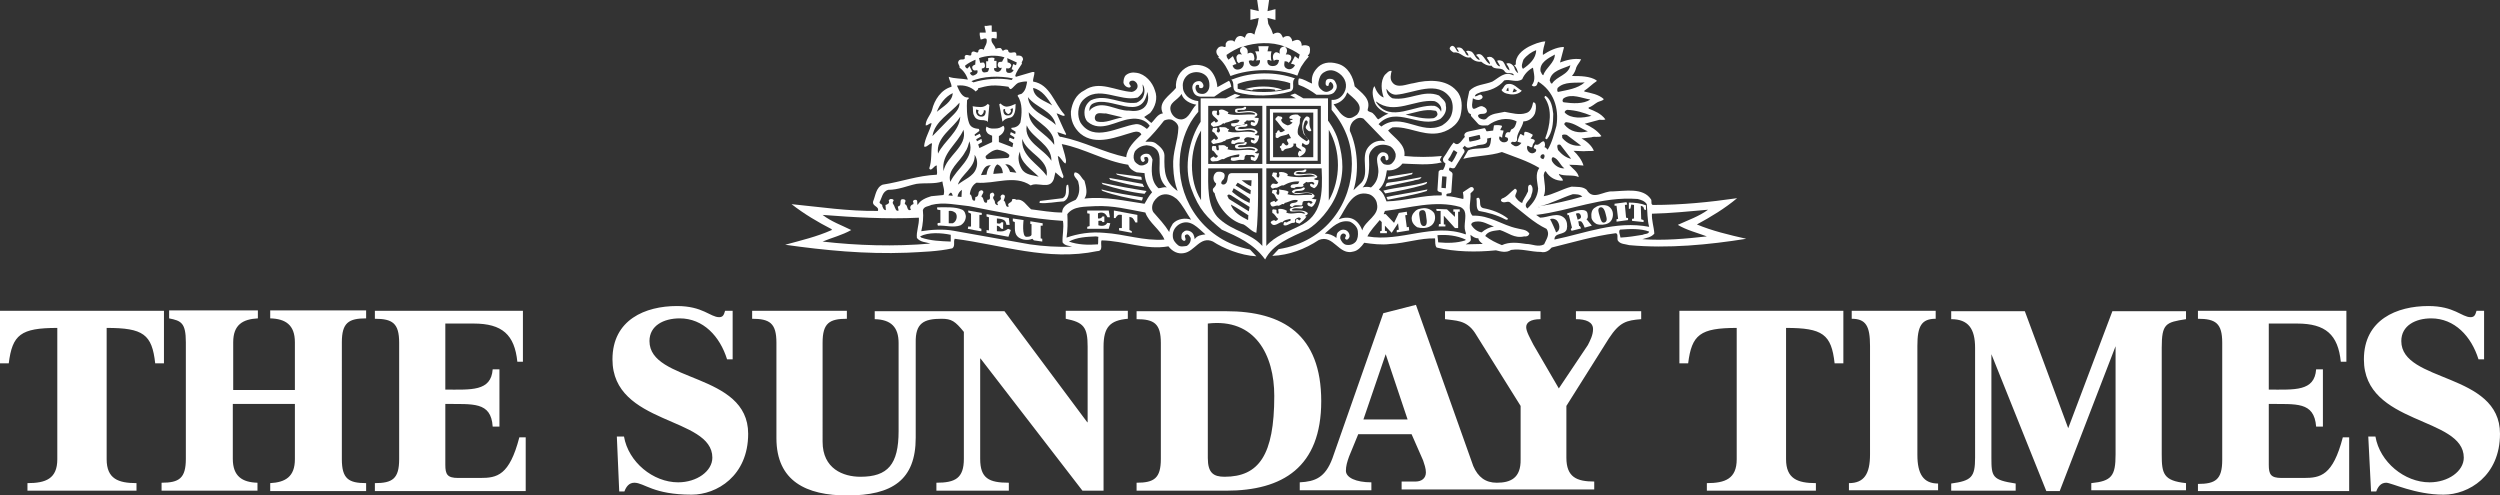
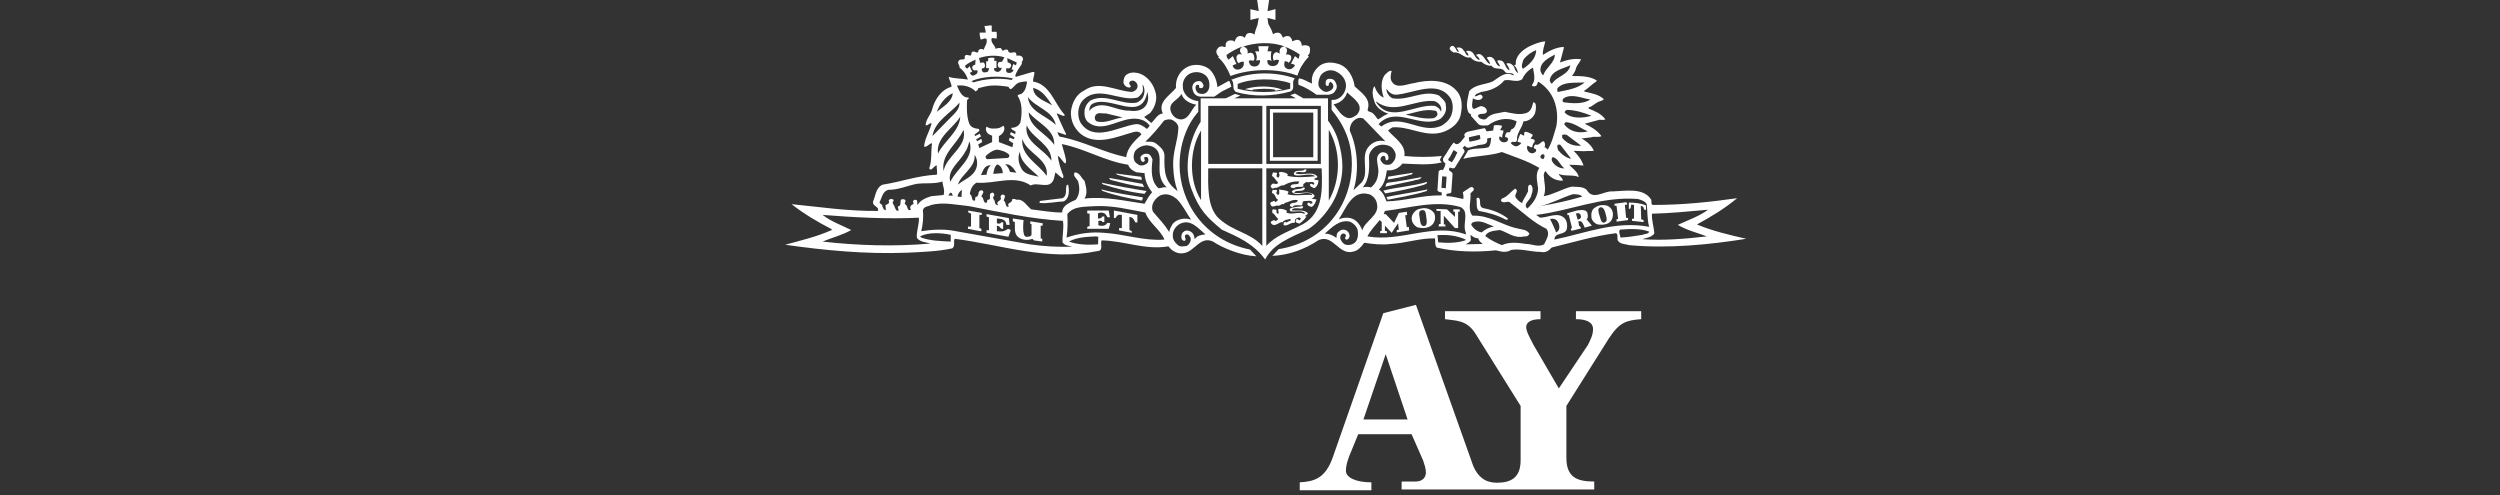
<svg xmlns="http://www.w3.org/2000/svg" xml:space="preserve" id="Layer_1" x="0" y="0" style="enable-background:new 0 0 628.2 124.5" viewBox="0 0 628.2 124.5">
  <rect x="0" y="0" width="628.2" height="124.5" fill="#333333" stroke="none" />
  <style>.st0{fill:#fff}</style>
-   <path d="M239.4 56.1h-1V53c.7-.1 1.2.1 1.7.5.6.7.3 2.2-.7 2.6m2.4-3.4c-1.8-.8-4.3-.6-6.3-.6 0 .2-.1.4.1.6.2 0 .7.1.7.1V56c-.2 0-.6 0-.7.1 0 .2-.1.4.1.6 2-.1 3.9.6 5.7-.1.8-.5 1.3-1.3 1.3-2.3-.1-.5-.2-1.2-.9-1.6zM245.3 27.5l.6.2s-.2.5-.1.7c.2.3.5.6.8.5.4-.2.7-.8.6-1.2h.4l.1.4c-.1.7-.3 1.3-1.3 1.2-.9-.1-1.3-1-1.1-1.8m1.9 2.7.8.2.2.3.4-4.3-.4-.3s-.6.8-1.8.8c-.7 0-1.4-.1-2-.2.2.7-.1 1.6.4 2.4.4 1 1.4 1.1 2.4 1.1zM252.2 27.4h.4c-.2.4.1.9.6 1.2.3.2.6-.2.8-.5.1-.2-.1-.7-.1-.7l.6-.2c.1.8-.2 1.8-1.1 1.8-1 .1-1.2-.5-1.3-1.2l.1-.4m1.5 2.2c1.4-.2 1.5-2.2 1.5-3.5-.9.4-1.3.6-2.2.7-.9 0-1.6-.8-1.6-.8l-.3.2.8 4.4s.5-.8 1.8-1z" class="st0" />
  <path d="M300.2 60.1c-.1-.8-.3-1.6-1.2-2-.5-.2-1.1-.3-1.5.1-.7.4-.7 1.2-.6 1.8.2.3.4.6.8.5.7-.4-.6-1.3.5-1.6.5-.1.8.6 1 .9.1.8-.3 1.6-1 2-.8.1-1.6.3-2.2-.2-.7-.6-1.3-1.3-1.3-2.3-.1-1.3.7-2.5 1.9-3.1 2.6-1.2 4.4 1.1 6.3 2.7-1.1.1-2.1.3-2.7 1.2m-10.4-6.8c-.5-.8-.3-1.9.1-2.6.5-.8 1.3-1.6 2.3-1.8 1.3-.3 2.5.3 3.5 1.1 1.5 1.5 2.4 3.5 3.6 5.2-1.4-.5-3.4-.3-4.6 1-.4.7-.8 1.3-.9 2.1-1.1-1.8-2.6-3.4-4-5zm-12.4 5.2c-3.4-.3-6.5.2-9.4 1.2.3-1.9.3-4 .2-5.9 1.6-2.1 4.4-1.8 7-2 4.5-.2 8.2.8 12.6 1.6.9 2.6 3.8 4.3 4.8 6.8-5.2.4-10-1.4-15.2-1.7zm-1.5 2.9c-2.5.2-5.1.1-7.3-.7 2-1.1 4.5-1.2 6.8-1.3l.6.1c-.1.6 0 1.3-.1 1.9zm-17.1 0L239.7 58c-2.6-.5-5.7-.3-8.2.1.4-1.7.6-3.6.4-5.3.3-1 1.4-.9 2.1-1.3 3.1-.8 6.4 0 9.5.3 7.8 1.5 15.4 3.2 23.6 3.7.3 1.8-.2 3.7-.1 5.4.6.9 1.6.8 2.4 1.1-3.6.1-7.2-.1-10.6-.6zm-19.9-.7c-2.5-.1-5.2-.2-7.4-1l-.3-.3c2.1-1.1 5.3-.9 7.7-.4v1.7zm-32.2 0c2.4-1 4.9-1.6 7.2-2.9-2.4-1.2-5-2.1-7.2-3.8 7.7.6 16 1.1 24.2.7.1 1.8-.7 3.5-.5 5.1.9 1.1 2.2 1 3.4 1.4-9 .8-18.4.5-27.1-.5zm16.5-13c2.6 0 4.7-1 7.1-1.5 2.2-.3 4.5.1 6.5-.6.1 1.1.7 2.2.3 3.4l-3.1.3c-1.3.4-2.8 1-3.4 2.2-.3-.4.2-1.3-.6-1.3-.2 0-.5.1-.6.4.1.2.2.5.1.7-.7.2-1 .8-.6 1.4-.1.1-.3.1-.5.1-.6-.4-.3-1.2-1-1.5-.2-.4.4-.7 0-1.1-.3-.2-.8-.2-1 0-.3.6.2 1.5-.8 1.7l.2 1c-.7.3-.8-.6-1-.9-.1-.6-.8-.9-.3-1.5.2-.3-.2-.5-.5-.5-.3-.1-.6.2-.7.4.4.7-.4 1-.8 1.1l.1 1.3c-.6 0-.7-.6-.9-1 .1-.6-.6-.4-.7-1 .6-1 .7-2.7 2.2-3.1zm11.1-13.5c.6-3.8 4.5-5.7 6.8-8.4.1 1.6-1.2 2.7-2.3 3.8l-4.5 4.6zm5.1-10.8c-.1 2.2-2.5 3.4-4 4.7.7-1.9 2.1-3.8 4-4.7zm1.2-1.9c1.7-.2 3.4.3 4.6 1.5.1-.2.4-.3.6-.6 0-.1 0-.2-.1-.2 1.1-.3 2.2-.6 3.4-.7 1.4-.1 2.9.1 4.3.3.1.2.3.6.6.6.7-.4 1.1-1.2 1.9-1.6.7-.2 1.6-.4 2.2-.3-.2 1-.3 2.1-1.2 2.9-.3.4-1.1.2-1.2.7 1.3 1.8 1.1 4.6.7 6.7-.3.5-.5.9-1.4 1.2-.3.1-.8.1-.8.1l-.1.3 1.1.7-.1.6-1.1-.5-.2.6 1.1.7-.1.5-1.1-.4-.2.7 1.1.7-.2 1-3.4-1.3v-1.5c.6-.3 1.1-.8 1.3-1.4.1-.3.2-.9-.2-1.2-.7.5-1.2.7-2.1.7-1.1.1-1.7-.2-2.1-.5-.3.6-.2 1.1.2 1.6.3.4 1.2.7 1.2.7v1.6l-3.2 1.5-.3-.9 1-.6-.2-.8-1.1.6-.2-.5 1.2-.7-.3-.7-1.2.6-.1-.4 1.2-.9s-.1-.4-.1-.5c-1-.1-2.1-.3-2.5-1.5-.6-1.7-.6-3.9-.5-5.7.1-.3.7-.4.3-.7-1.6.1-2.3-1.8-2.8-2.9v-.1zm2.4-4.3c-.5-.2-.5-.7-.5-.7.7-.6 1.7-1.1 2.6-1.5.1 0-.1 1.1 0 1.1-.1.3-.3.1-.7.5-.3.4.1 1.2.6 1.1.4 0 .6-.1.6 0 .2.7-.3 1-.8 1.2-.7.4-1.1-.6-1.1-.6l.6-.3-.7-1.4c-.1.1-.4.7-.6.6zm11.5 2.5c-.1.2-.2.3-.3.4-3.1-.6-6.7-.3-9.6.6-.2-.1-.3-.2-.5-.3 2.8-1.3 7.1-1.4 10.4-.7zm-2.1-5.3s-.6 1-.6 1.1c-.3.1-.9-.1-1 .4-.3.8.3 1.4.9 1.1 0 .3-.2.8-.7 1-.5.2-1.1-.1-1.2-.5v-.4h.6v-1.8h-.6l.1-.7s-.6-.2-.9-.1c-.3 0-.7.1-.7.1v.8h-.5v1.7h.7s0 .9-.5 1c-.9.2-1.1.1-1.3-.5v-.4s.8 0 .8-.6c0-.4-.1-.9-.5-.9-.3 0-.4.1-.7.1l-.3-1.2c1.7-.6 4.2-.9 6.4-.2zm.5 2.7c.6.3 1.1-.1 1.2-.6 0-.5-.5-.8-.9-.8l-.1-1.1 2.4 1.1-.2.7-.7-.3-.4 1.3.5.2s-.3.9-1.4.7c-.5-.1-.6-.7-.4-1.2zm12.4 14.3c-2.4-2.4-6.7-3.3-7-7 2 2.7 6.2 3.3 7 7zm-.9-4.9c-1.6-1.1-4.7-1.8-4.8-4.4 2.3.5 3.6 2.6 4.8 4.4zM261 44.4c-1.4-.4-3.4-.4-4.3-2-.7-1.2-1.1-2.9-.4-4.3 0 2.7 2.9 4.5 4.7 6.3zm2-.2c-2-3-6.6-5-6.1-9.3 1 3.6 6.8 5 6.1 9.3zm-4.5-16c2.1 2.7 6.6 4.2 6.4 8.2-1.9-2.9-6.4-4.4-6.4-8.2zm5.7 12.2c-2-3.1-7-4.7-6.2-8.9 1.4 3.3 6.3 4.8 6.2 8.9zm-15.9 1.2.7-.1c-.7.6-1 1.5-1.1 2.4l-1.4.1c.4-.8.7-2.1 1.8-2.4zm3.7 1.9-2.4.2c.1-.8.3-1.9 1-2.4 1.1.4 1.3 1.4 1.4 2.2zm3.4-.1-1.6-.2c-.2-.7-.6-1.4-1.2-1.9 1.4-.2 2.2 1.2 2.8 2.1zm-2.3-3.7-5 .3c-.4-.1-.6-.6-.3-.9.8-.7 1.7-1.4 2.8-1.5 1.1.2 2.2.5 3 1.3.1.4-.1.8-.5.8zm-11.4 8-.1 1.8-1-.1c.1-.7.5-1.3 1.1-1.7zm-1-1.3c.7-2.5 4.5-4.3 4.2-7.5.7 1 .8 2.4.4 3.4-.7 2.1-3.1 2.8-4.6 4.1zm-1.3 2.8-1.1-.1c.1-.2.3-.5.6-.7.4.1.4.6.5.8zm-.6-3.5c-.9-3 2.4-5 3.7-7.5.6-.8.8-1.7 1.1-2.7 1.4 4.3-3.2 6.7-4.8 10.2zm-3.1-7.1c-.6-4.1 3.9-6.4 5.6-9.3-.2 3.8-4.1 6.1-5.6 9.3zm6.4-6c1.1 4.3-4.3 6.5-5 10.4-.7-4.4 3.5-6.8 5-10.4zm25.6 8.5c.4-.6 0-1.4-.1-2.1l-.8-2.8c5.7 1.1 10.8 4.3 16.7 5.2.3 1 1.3 1.6 2.1 1.9l2 .2c.1 1.9.8 3.4 1.9 4.8-.8.9-1.4 2-1.9 2.9-4.9-.7-9.8-1.9-15.1-1.3.9-1.3.4-3 0-4.5-.8-.6-1.1-2-2.4-2.1-.8 1 .9 1.7.9 2.7.4 1.5.2 3.1-.7 4.2-1.2.6-3.4 1.3-3.4 3.2-2.7 0-5.2-.5-7.8-.8-1.2-1-2-2.7-3.7-2.4-.3-.2-.7-.3-1.1-.1.2 1-1.5.7-.8 1.8-1 .4-.6-1.2-1.3-1.5.1-.5.7-1.3-.1-1.5-.4-.1-.7.3-.7.6.6 1.1-1.4.9-.6 2-.3.2-.8-.3-.8-.6.1-.6-.8-1-.3-1.6.2-.1.2-.5 0-.7-.2-.4-.6-.1-.8 0-.5.5.4 1.7-.8 1.6l-.1.7c-1.1.3-.6-1.2-1.4-1.5.1-.6 1-1.2.1-1.6-.3 0-.7.2-.8.6 0 .5-.2 1.1-.8 1.1l-.1.9c-1.1.2-.5-1.3-1.3-1.6.1-1.2.7-2.4 1.7-2.9 4.6.4 9.5-2.1 13.6.7 1.8-1 4.8 1.2 5.8-1.6l.4-1.7c.6.5 1.2 1.1 1.8 1.5.5-.4 0-1-.1-1.4-.5-1.4-.9-2.7-1.1-4.2.7.2 1.1 1.4 1.9 1.9zm17.5-3.1c.8-1 1.8-1.4 2.9-1.5 1.1.1 2 .4 2.7 1.3 1.6 2.3-.9 6.3 2.4 9.3-.8-.2-1.4.2-2.1.2-2-1.8-1.8-4.7-1.5-7.2-.2-.5-.4-1.1-1-1.4-.7-.2-1.6 0-2 .7-.1.4.1 1.2.6 1.3.2 0 .4-.2.5-.4-.1-.2-.2-.4-.2-.7.2-.2.6-.2.8-.1.4.4.3.9.1 1.4-.6.6-1.4.8-2.1.6-.5-.3-1.2-.7-1.3-1.3-.3-.7-.1-1.6.2-2.2zm.2-6.8c-4.4.6-10.6 4.7-13.9-.4-.9-1.7-.7-4.1.5-5.5 4-4.2 9.3.4 13.9-.8.7-.6 1.4-1.2 1.3-2.2l-.1-1.1c.6.8.6 2.1.2 3-.2.7-1 1.3-1.7 1.6-4 .6-7.6-2.4-11.5-.6-1.1.8-1.6 1.9-1.6 3.1 0 .9.2 1.7.8 2.3 3.3 2.8 7.2-.3 10.7-.7 1.9-.3 3.9.2 4.9 1.7-.2.3-.5.6-.7.8-.9-.7-1.8-1.3-2.8-1.2zm-3.3-1.7c-2.2.3-4.3 1.6-6.5 1-.6-.3-.6-1.1-.3-1.6.6-.8 1.7-.3 2.6-.4l4.2 1zm5.3-2.4c-1 .8-2.4.9-3.7.7-3.3.1-6.6-2.8-9.6-.4l-.3.5c-.2-.5.1-1.6.9-1.9 4.4-2.1 12.2 4.9 13.6-2.9.4 1.4.3 3-.9 4zm5.1 3.2c.6-.3 1.4-.4 2-.2.8.4 1.6 1.1 1.6 2-.1 3.4-1.5 6-1.3 9.8.1 2.4.4 4.2 1.1 6.1-3.2-2.3-3.4-4.7-3.3-8.9 0-1.3-1.1-2.3-2.2-3.1-.9-.6-1.8-.3-2.6-.4 1.7-1.6 3.3-3.5 4.7-5.3zm4.4-6.7c.4 1.6 2.3 2.5 3.7 2.7-1.3 1.2-1.7 3.4-3.6 3.7-1.3.1-2.4-.8-2.8-2-.7-2.3 1.7-2.7 2.7-4.4zm-.5 17.8c0-3.8 1-7.6 2.8-10.7.9-1.5 1.9-2.6 1.9-2.6v-2.7c-1.1-.1-2.1-.5-2.9-1.3-.7-.8-1-1.4-1-2.7 0-1.3.9-2.7 2.3-3.1 1.3-.4 2.7-.1 3.6.8.7.8.8 1.5.8 2.4 0 1.2-.8 2.1-1.7 2.1-.6 0-1.3-.1-1.6-.8-.3-.5-.3-1.5.3-1.5.8 0 .1.6.6.8.3.1.6.1.8-.2.2-.3.1-.7-.2-1.1-.4-.5-.9-.5-1.5-.3-.8.3-1.2 1.2-.9 2.1.3 1.2 1 1.6 2 1.7h3.4L307 23l2.4-1.2s-.2-1.2-.6-1.5l-2.9 1.6c-.1-1.6-.8-3.4-2-4.5-1.2-1-3.4-1.5-5.3-.7-2.2 1-3.3 3.2-3.1 5.4-1.5 1.9-4.7 3.5-3.3 6.4-1.3.1-2 1.6-2.9 2.4l-1.8-1.5 1.5-1c1.3-1.5 2-3.7 1.2-5.7-.6-2-2.4-4.1-4.6-4.4-1-.2-2 0-2.7.6-.5.5-.6 1.3-.6 1.9.2.7.8 1.2 1.5 1.2.9-.3-.3-.7 0-1.3.1-.4.7-.5 1.1-.4.7.3 1.1 1 .9 1.7-.2.6-.8 1-1.4 1.1-4-.2-8.2-3-11.9-.4-2.1 1-3.1 3.1-3.4 5.3-.1 2.2.7 4.1 2.4 5.6 3.9 3.2 9.3.7 13.3-.4.7-.2 1.7-.2 2 .6-1.7 1.6-3.6 3.4-3.8 5.7-5.7-1.2-10.5-3.9-16.3-5.1-.7.1-.8-.8-1-1.2l2.1.7.1-.2c-.9-1.7-1.6-3.5-2.4-5.2.7.1 1.3.7 2 .6v-.3c-2.6-2.8-3.6-7.6-7.9-8.3-.1-.8.4-1.6.3-2.4h-.5l-4.1 1.2-.2-.2c.3-1.2 1.1-2.1 1.7-3.1-.3-.5.5-.8.2-1.4-.2-.7-1.1-.7-1.6-.6.1-1.9-1.9.2-2.1-1.4-.4-.3-1-.1-1.3.2l-.5-.7c-.5-.1-1 0-1.3.2-.2-1-1.4-1.6-1-2.7.5-.1.8.1 1.2.1.1-.4.1-1.2 0-1.7h-1.2V6.4c-.6-.1-1.1.2-1.8.1 0 .5.3 1.1.3 1.7h-1.5c-.1.6.1 1.1.2 1.7.5.1 1-.5 1.5-.1.3 1.2-.6 1.9-.7 2.8l-.1-.2c-.5-.1-.8-.2-1.2.2-.1 1.5-1.2-.4-1.8.7.1 1.5-1.3-.2-1.7.9.3 1.3-1.1.3-1.5 1.1-.5.6.4 1.2.2 1.7 1 .7 1.8 1.9 2.1 3-1.5-.3-3.4-.2-4.8-.7.1.9.7 1.6.7 2.5-2.6.7-4.3 3.3-4.9 5.8-.4 1.4-1.6 2.4-1.6 3.9.6.1 1-.7 1.5-.5-.5 2-1.7 3.7-1.9 5.8.6.4 1.3-.8 2-.8-.3 2.2 0 4.3-.7 6.3.5 1 1.2-.8 1.9-.7-.1.7.2 1.6 0 2.3-4.8.2-9 1.8-13.6 2.5-1.7.7-1.8 2.8-2.4 4.2-.3 1.3 1.6 1.2 1.2 2.4-7.5.1-14.6-1-21.7-1.7 3.2 2.5 6.6 4.5 10.1 6.3v.2c-3.8 1.7-7.7 2.6-11.7 3.7 9.9 1.4 20.1 2.4 30.6 2 3.9-.2 7.8-.3 11.4-1.1.8-.6.2-1.7.6-2.4 11.7 1.5 23.4 5.7 35.8 3.1 1.7 0 .7-2 1.1-2.7 5.7.1 11 2.5 16.8 1.5 1 1.3 2.4 2 3.9 1.7 2.7-.4 4.1-4.4 7.3-2.9 2.4 1.6 6.9 3.5 10.9 3.7l-1.6-1.7c-11.6-2.3-17.7-12.1-17.7-21.3z" class="st0" />
  <path d="M262 56.7v-.6l-3.1-.5v.7h.3V59c-.2.5-.8.5-1.3.5-1.2 0-.7-4.2-.7-4.2l-2.7-.4v.7s.3.1.5.2c.1 1.4-.3 3 1 3.9.9.6 2.3.8 3.4.3l.4.4 2.1.3V60l-.4-.1v-3.2h.5M252.1 58.1c-.5.1-1.6 0-1.6 0v-1.4s.5.1.7.3c.2.3.4.6.9.5-.1 0 0-1.6 0-1.6-.2-.1-.6-.1-.7.2-.3.2-.9 0-.9 0v-1.2s1.6 0 2.1.7c.2.3.3.9.3.9h.8l-.2-1.7-5.6-1v.6l.6.2v3.3l-.6-.1v.7l5.5 1 .6-1.7-.7-.3c-.4.3-.8.5-1.2.6M279.9 52.9v1.9h.4s.3-.6.7-.8c.2-.1.9 0 .9 0v3.3h-.7v.6l3.2.6v-.4l-.6-.3v-3.3s.6.1.8.3c.3.3.7 1.1.7 1.1h.5V54l-5.9-1.1M277.8 56.5c-.8.5-1.8.1-1.8.1v-1.1s1-.2 1 .3h.5v-1.4h-.5s-.2.6-1.1.5v-1.3c.5-.2 1-.3 1.6 0 .4.2.8 1 .8 1h.6l-.3-1.7h-5.4v.7l.6.1v3.1l-.6.2v.5h5.4l.4-1.4-.7-.1c-.1 0-.3.4-.5.5M243.4 53.4l.6.3v3.2c-.2.1-.7 0-.7 0l-.1.6s3.4.7 3.4.6v-.6l-.5-.2V54h.6v-.5l-3.4-.6v.5M287.5 47l-.4-.8-8.4-1.5.3.5c2.8.7 5.6 1.5 8.5 1.8M287.6 48.7l.5-.7c-3.8-.6-7.6-1.3-11.3-2.1l.3.4c3.4 1.1 6.9 2 10.5 2.4M286.9 45.2c-.1-.3.1-.7-.3-.8-2.1-.3-4.3-.5-6.2-.8l.3.3c2 .6 4.1 1.1 6.2 1.3M324.2 22.3c-4 1.1-9.2 1.1-13.2 0v-1.2c3.6-1.5 9.5-1.5 13.2-.2v1.4m-14.4-2.4-.4.1c1 .9 0 2.4 1.2 3.1 4.2 1.3 9.5 1.1 13.6-.1 1.5-.6.1-2.4 1.2-3.3-4.8-1.7-10.8-1.7-15.6.2z" class="st0" />
  <path d="M312.3 11.7c-.7.4-.7.7-.7 1-.1.4.5 1 .5 1s-.8-.2-1 0c-.6.5-.4.9-.3 1.5 0 .3.3.5.5.7.3-.3.5-.4 1.2-.4.2.7-.1 1.6-1 1.9-1 .3-1.5-.2-1.8-.9.3-.2.4-.3 1-.4l-.9-2-1.1.9-.4-.6-.1-.6c1-.7 2.8-1.8 4.1-2.1m10.5 0c-1.2 0-1.4 1-1.2 1.8-.3-.2-.9-.6-1.3-.2-.6.5-.5 1.4-.2 2 .4-.4.9-.3 1.3-.2-.1.7-.4 1.5-1.6 1.5-1.4 0-1.4-1.2-1.3-1.5.3-.1.5 0 1 .2-.2-.7-.2-1.7 0-2.4h-1l.3-1.3h-2.6l.2 1.3h-1c.4.8.6 1.7.2 2.3.4-.1.7 0 1-.1.1.4-.1 1.5-1.2 1.6-1 .1-1.5-.5-1.6-1.4.4-.2.6-.2 1.1 0 .1-.1.4-.4.3-.7-.1-.6-.1-1.1-.7-1.3-.5-.2-1 .2-1 .2s.1-.8-.1-1.1c-.1-.3-.6-.6-1-.7 2.9-1 7.2-1.3 10.4 0zm3.8 2-.3 1.1c-.4-.3-.6-.5-.9-.7l-1 1.9c.3.1.8.1 1 .4-.4.8-1.2 1.2-1.9.9-1-.4-.8-1.1-.7-1.9.6 0 .8.1 1 .4.3-.3.9-.9.6-1.7-.2-.4-.9-.5-1.3-.4.4-.7.5-1.5-.3-2 1.3.5 2.7 1.2 3.8 2zm-20.3.5-.2.2c1.5 1.3 2.4 3 3.1 4.7 5-1.9 11.8-2 16.8-.1.4-1 .7-2 1.4-2.9.4-.7 1.5-1.9 1.5-1.9l-.3-.2s.4-.4.5-.7c.1-.7.2-1.3-.2-1.7-.6-.3-1.3-.3-1.8-.1 0-.4-.1-.9-.4-1.2-.6-.6-1.5-.1-2 .1 0-.5-.2-.8-.6-1.2-.6-.3-1.3-.1-1.7.3-.2-.3-.3-.8-.7-1.1-.6-.4-1.4-.1-1.8.2l-.4-1.1-.8-1.5-.2-1.5 2 .5V2.3l-2 .5.4-2.8h-3l.4 2.8-2.1-.5V5l2.1-.5-.3 1.7-.5 1.4-.3 1.1c-.4-.3-.8-.5-1.3-.4-.7 0-.9.7-1.1 1.2-.4-.3-.9-.6-1.5-.4-.7.2-.9.9-1.1 1.4l-.4-.3c-.6-.1-1.4-.1-1.7.6-.3.2.2 1.2-.5 1-.6-.3-1.4-.1-1.7.5-.5.5-.2 1.5.4 1.9zM312.8 22.4l1.8.3.3-.2c1.8-.2 3.6-.3 5.4 0l.2.3 1.7-.3c-2.7-1-6.6-1-9.4-.1M261.2 51c2 .2 4.1-.3 6.1-.4 1.5-.7 1.4-2.8 1.1-4.2-.2 0-.3.1-.4.2-.3 1.1.2 2.6-1 3.2l-5.7.7-.1.5M286.9 50.4c.2-.2.2-.6.3-.8-3.5-.6-7.1-1.1-10.4-2 0 .2.1.3.3.4 3 1.1 6.4 1.8 9.8 2.4M361.5 56.9h1.7v-.5h-.4v-2.2l2.8 3.1h.8v-4.1h.4v-.6h-1.6v.6h.4v1.3l-2-1.9-2.7-.1.1.5h1v3.3h-.4l-.1.6M357.9 56.8c-.7.1-1-.6-1.1-1.6-.1-1.1-.6-2.3.6-2.4.9-.1.9 1 1 1.8.2 1.1.2 2.1-.5 2.2m-.1-4.5c-.9.1-1.8.2-2.4 1-.6.6-.8 1.4-.6 2.2.2.7.7 1.2 1.3 1.6 1 .3 2.3.3 3.2-.2 1.2-.6 1.6-2.1 1.1-3.3-.6-.9-1.6-1.3-2.6-1.3zM371.6 49.7c-.3 0-.6 0-.6.3.2.9-.2 2.3.6 3 2.3.4 4.5 1 6.6 2.1.2.1.7.3.7-.2-1.8-1.4-4-2.2-6.2-2.6-1.3-.4-.4-1.9-1.1-2.6" class="st0" />
  <path d="M412.7 60.1c.8-.3 2.2-.4 3-1.4-.1-1.7-.7-3.3-.6-5 4.7-.1 9.4-.6 14.1-1-2.3 1.7-5 2.6-7.6 3.8 2.1 1.3 4.9 2 7.3 2.9-5.3.6-10.8 1.1-16.2.7m-5.5-.4c-.1-.7-.6-1.6-.1-2 2.5-.2 5.2-.3 7.3.5-.2.7-1.1.5-1.6.8-1.8.3-3.7.6-5.6.7zm-16.6.5c0-1.9 2.6-1 3.1-2.6.2-.9.1-2-.5-2.7-1.7-1.8-4.2-.2-6.2-.2l-1-.7c8.6-1 16.3-4.7 25.5-4 .8.2 1.8.5 2.3 1.3.2 1.9.1 3.9.6 5.7-8.4-1.6-16 1.6-23.8 3.2zm-1.1-5.1c.5-.3 1.2-.1 1.6.2.8.7 1.2 2.6-.1 3.1.1 0-1.4-3.3-1.5-3.3zm-3-3.1h.3v.1l-.3-.1zm1.5 9.4c-1.5.8-3-.1-4.5-.1-2-.3-4.2-.6-6.1.3-1.5-.6-2.9-1.3-4.2-2.3.7-1.3 2.3-1.3 3.7-1.5 2 .6 3.6 2.2 6.1 1.6.6.1 1.1-.1 1.3-.7-.7-1.1-2-1-3-1.3-3.9-.8-7-3.4-11.3-3.2-1.3-1.5-.3-3.7-.5-5.6.3-.4 1.2-.8.7-1.4-.2-.3-.6-.2-.8-.1l-1.8 1.2c.1.6.2 1.2.1 1.7-1.2-.2-2.7-.7-4.2-.7-.4-1.2 1.3-.2 1.2-1.3l.3-4.3c-.1-.8-1.4-.6-.7-1.6.4.1.9.4 1.3 0l2.4-3.9c.1-.4-.2-.8-.5-1l.6-.6c.6 1.1 1.8.1 2.7.1.9-.6 3.1.1 2.9-1.7v-.2l1-.2c-.1.8-.1 1.9-.7 2.4-1.5.5-3.7.1-5.1.8l-1.2 2.1c3.1-.8 6.7-.7 9.7-1.7 3.1 1.2 6.4 2.2 9.4 4-1.1 1.5-.5 3.4-.3 5.2-.1 2-1.2 3.6-2.7 5-1.3-1.2.9-2.1 1-3.4.3-.7.6-2-.2-2.6-1.1.1-.3 1.5-.8 2-.4 1-1.1 1.7-1.3 2.6-.7-.2-1.3-.9-1.7-1.5-.3-.7 1-1.6-.1-2.1-1.1.8-2 2.1-3.3 2.5-.2.2-.3.4-.2.6.8.9 1.7-.4 2.5.6 2.9 2.2 5.7 4.9 8.9 6.4 1 1.4-.1 2.7-.6 3.9zm-18.3-4.9c0-.6.6-.7 1-.8 1.9-.3 3.1.7 4.7 1.2-1.1.2-2.2.7-3.1 1.5-1.1-.2-2-.9-2.6-1.9zm-1.4 4.9c.4-.3 1.1-.5 1.3-1.1l-.1-1.3c.6.5 1.2.9 2 .9 0 .6.7 1.1 1.1 1.4l-4.3.1zm-6.9-.5-.2-1.8c2.5-.2 4.9.1 7.1 1.1l-.1.2c-2.1.7-4.5.7-6.8.5zm-17.8-1.5c.7-1.4 2-2.8 3.1-4.1l.5.5V58l-.4.1v.5h1.7v-.5l-.5-.1v-1.3l1.7 1.8 1.6-2.4.2 1.6s-.3.1-.5.1c-.1.3 0 .6 0 .6l3.1-.5-.1-.9s-.4.1-.5.1l-.4-3 .5-.1-.1-.8-2 .3-1.2 2.5-2.1-2.2h-.5l.3-.8c6.1-.7 12.6-2.8 18.9-1 .5.2.9.6 1.1 1 .6 1.4-.3 3.6.2 5.1.1.3.2.5.1.8-8.3-3-16.2 2-24.7.5zm-1.3-1.5c-.3-1-1.2-2.4-2.4-2.9-1.1-.5-2.5-.3-3.5.1 1.8-2.6 3.3-7.5 7.6-6.3 1 .3 1.9 1.4 2 2.4.7 3-3 4.2-3.7 6.7zm-1.6 2.8c-.6.7-1.5 1-2.5.8-.7-.2-1.1-.8-1.4-1.5-.1-.6.1-1.1.6-1.3.3-.1.7.1.8.4.1.4-.6.8.1 1.1.4.1.7-.4.8-.7.1-.7-.3-1.4-1-1.7-.6-.2-1.2-.1-1.7.4-.6.4-.5 1.1-.6 1.6-.8-.7-1.9-1.1-2.9-1.1 1.8-1.6 3.7-3.6 6.3-3 .9.4 1.9 1.3 2 2.4.1 1 0 1.9-.5 2.6zm-1.5-27.8c-.1-.8.2-1.9 1-2.6.7-.6 1.5-.9 2.4-.5l5.5 5.7c-1.6-.4-3.2.1-4.3 1.5-2 2.5.4 6.5-1.7 8.9l-2 1.9c1.5-4.8 1-10.7-.9-14.9zm-.7-3.3c-1.6-.6-2.1-1.8-3.4-3.4 1.3-.2 2.6-1.1 3.2-2.4 0-.2.2-.3.2-.6 1.5 1.5 4.5 3.2 2.5 5.6-.7.5-1.5 1.1-2.5.8zm23.4.3c1.1-.9 1.7-2.1 1.4-3.4.1-1.1-1.1-1.8-1.7-2.5-3.9-1.6-7.6 1.4-11.7.7-.8-.4-1.5-1.3-1.5-2.2v-.2c.5.8 1.3 1.5 2.4 1.5 4.4-.3 10.5-3.9 13.7.9.6 1.1.7 2.6.3 3.9-.3 1.2-1.3 2.2-2.4 2.9-5.3 2.6-10.3-3.5-15.3.3l-.7-.6c4.5-4.8 10.3 1.3 15.5-1.3zm-.7-1.3c.1.5-.6 1-1 1.1-2.4.3-4.7-.4-7-.9 2.4-.5 4.8-1.5 7.3-1 .5 0 .6.4.7.8zm-15.4-2.9v-.2c4.6 3.5 9.6-.6 14.6-.1 1.1.3 2.1 1.5 1.7 2.7-.2-.7-.9-1.3-1.6-1.5-5-.5-11.1 4.5-14.7-.9zm3.6 11.1c.6.4 1.1 1.1 1.3 1.9.1.9-.2 1.6-.8 2.2-.5.6-1.2.6-2 .4-.4-.1-.8-.7-1-1.1-.1-.4.2-.9.6-1 1.1-.3.2 1.7 1.3.9.2-.4.1-1-.2-1.4-.4-.4-1.1-.6-1.7-.3-1.8 1.2-.2 3.4-.6 5.3-.1 1.3-.7 2.5-1.8 3.4-.6-.2-1.5-.2-2.1 0 1.8-2 1.7-5.1 1.6-7.8.1-1 .7-1.8 1.5-2.4 1.2-.7 2.6-.7 3.9-.1zm13 7.5 1.1.1-.2 2.9-1.1-.1.2-2.9zm1.6-4.4c.6-.7.8-1.5 1.3-2.2l.9.6c-.4.9-.8 1.7-1.4 2.5-.2-.3-1.2-.4-.8-.9zm7.7-6c.3.1.2.7.3 1-.8.4-1.8.5-2.7.7-.2-.3-.2-.8-.2-1.1l2.6-.6zm8.4 1.7c.4.2 1 .1 1.1-.4-.2-1.7 1.3-3 1.6-4.7 1.2 0 2.4-.8 2.9-2 .2-.7.4-1.7.1-2.5-.2-.2-.5-.5-.6-.1-.2 1-.6 2.2-1.7 2.5-1.7.6-3.7 0-5.4-.3-1.6.4-3.4.3-4.6 1.7-.4.4-1.2.2-1.7-.1-.3-.2-.6-.7-.2-.9.6-.4 1.6.1 2-.7.1-.6-.3-1.1-.9-1.3-1.1-.7-2.8 1.9-2.8-.5l.2-1.6c.5.3 1.3.6 1.9.3.3-.1.7-.5.5-.8-.5-1-1.2.1-1.9 0 .1-.7 1.1-.8 1.6-1.1 2.2-.3 4.3-1.1 5.8-2.9 1.5-.4 3.1.7 4.5-.3.5-1.2 1.5-2.3 2.7-2.9.2 1.4.8 3.2-.3 4.4.2.3.6.4 1 .2s.4-.7.6-1.1c3.9 2.4 5.3 6.7 4.6 11.1-.6 2.1-1.1 4.2-2.2 6-.1 0-.4-.6-.8-.6.2-.4.2-1.2-.2-1.5-.8 0-1.1 1.2-2.1.8-.3.3-.4.6-.4.9.2.2.4.1.6.4.1.5-.4.8-.8.9-.6.1-1.2-.3-1.4-.9-.1-.3-.2-.8.1-1 .4.1 1.1.9 1.2 0 0-.6 1.1-1.2.2-1.6l-.7-.2c.1-.3.6-.5.5-1-.6-.3-1.2-.7-1.9-.7-.3.2-.2.6-.2.9-.4.2-.6-.4-1-.3-.3.6-.5 1.2-.7 1.9l1 .3c-.4.6-1.1 1-1.7.8-.3-.2-.8-.4-1-.8 0 .1.2-.2.5-.3zm2.7-20.6c.8-1.1 2.1-2 3.2-2.4 0 2.1-1.7 3.6-3.3 4.7-.6-.6-.1-1.6.1-2.3zm7.9-1.3c0 2.1-2.3 3.3-2.9 5.2-.4-.1-.5-.7-.7-1-.3-2.2 2-3.3 3.6-4.2zm3.9 2.7c-.5 2.5-3.4 2.7-4.6 4.6-.5 0-.4-.6-.6-.8.4-2.5 3.3-2.9 5.2-3.8zm3.6 4.3c-1.8 1.6-4.4 1.9-6.7 2.4-.3-.2-.2-.7-.1-1 1.7-1.7 4.4-1.2 6.8-1.4zm1.4 4.3c-1.7 1.2-4.5 1-6.7.7-.4-.2-.3-.7 0-1 2-1.3 4.6 0 6.7.3zm.3 4.1c-2.1.6-5.2.8-6.7-.8-.1-.4.3-.6.6-.7 2.2.1 4.2.7 6.1 1.5zM399 33c-2.2.6-4.5.1-5.9-1.7-.1-.3.2-.6.5-.6 2.1.2 3.6 1.6 5.4 2.3zm-6.4 1.7c-.1-.2 0-.4-.1-.7.3-.3.8-.2 1.2-.1l3.6 2.7c-1.9.2-3.5-.5-4.7-1.9zm-1.1 3c-.1-.4-.3-.9-.1-1.3.3-.1.5-.1.7 0l2.7 3.5c-1.2-.2-2.4-1.1-3.3-2.2zm-1.5 2.8c-.2-.4-.1-1 .3-1 1.3.4 1.7 2 2.8 2.8-1.2.1-2.5-.7-3.1-1.8zm-2.2-.5c-.2-.1-.5-.1-.7-.4-.1-.3.1-.7.4-.8.3-.1.6 0 .6.3.1.4-.2.7-.3.9zm7.4 8.8c.9 0 1.8 0 2.4.6-3.4 1-7 1.8-10.6 2.4 2.7-.6 5.4-2.1 8.2-3zm31.2 7.6c3.5-1.9 7-4 10.1-6.6-7 1-13.8 1.7-21.2 1.7-.6-.2-.1-1.1-.5-1.5-2-2.9-6.4-2-9.6-1.9-2.2-.2-4.9 2.4-6.5-.4-1-.9-2.5-.7-3.8-.8-2.4.6-4.6 2-7 2.4.7-1.6.1-3.5 0-5.3.1-.4.1-.8.5-1 .9 1.6 2.6 2.5 4.3 2.4.1-.6-.9-1.1-1-1.7 1.5.7 3.6.1 5 .8-.1-1.2-1.7-2.3-2.4-3.1 1.3 0 2.5.1 3.6.2-.4-1.4-1.5-2.8-2.5-3.7l2.6.1c.8-.1 1.7 0 2.5-.1-.5-1.3-1.9-2.5-3.1-3.1l2.5-.3c.7-.3 1.9.1 2.5-.3-1.1-1.5-2.7-2.4-4.2-3.1l3.7-1c.5 0 1.2.1 1.5-.1-1.1-1.5-2.7-2.1-4.2-2.7V27c.8-.2 1.5-.9 2.2-1.3.5-.3 1.3-.3 1.6-.8-1.3-1.2-3.2-1.5-4.9-1.9v-.2c1.1-.7 2-1.7 3.1-2.4v-.2c-1.7-1.1-4.1-1.1-6.2-1.1.6-.7.9-1.4 1.1-2.2.3-.7.9-1.3 1.2-2-1.9-.3-3.7.2-5.3.8l1-3.8-.2-.1c-1.8.1-3.6 1-5.1 2-.1-1.3.4-2.4.6-3.4-1.5.1-2.8.7-4.1 1.3-1.7.9-3.5 2.4-3.3 4.5-.1.1-.4.1-.4.3.6.4.8 1.3 1 1.9-.5-.3-.9-.9-1-1.5-.4-.7-1.2-1.3-2-.9.3.4.8 1.1.8 1.7-1-.5-1-1.6-1.7-2.3-.4-.2-1-.4-1.4-.1l.7 1.2-.1.2c-1.1-.5-.9-1.7-1.8-2.2-.3-.3-1.1-.3-1.4 0 .3.5.8 1 .8 1.6-1.3-.5-1.7-3.3-3.5-2.3.4.4.9.8.9 1.3-1.1-.3-1.2-1.5-2-2.1-.5-.2-1-.4-1.4-.1.3.3.6.7.6 1.1-.8-.1-.7-1-1.3-1.4-.3-.6-1-.8-1.7-.6.2.3.6.7.5 1.1-.7-.3-.7-1.5-1.6-1.6-.3.1-.7.4-.6.8.2.4.6.7 1 .9 1.7-.3 2.5 1.6 4.2 1.2.7.8 1.6 1.2 2.7 1.1.7.6 1.6 1.1 2.6 1 .8 1.3 2.6.1 3.4 1.6.6.6 2-.1 2.2.8h-.2c-2.1-1.1-3.6.7-5.2 1.6-1.9.8-4.4.7-5.8 2.4-.3 1.7-1.1 3.8-.1 5.5.2.2.7.2.5.7l1.9 2.1c.6.5 1.6.3 2.4.3 2-1.5 4.8-2.2 7.2-1-.2.8-.4 1.7-1.3 2-.3.2-.2 1-.8.7-.6 0-.8.7-.8 1.2l.6.2c.2.3.2.6 0 .8-.3.4-.9.4-1.3.3-.5-.2-1-.8-.7-1.4.3-.1.4.4.7.2-.1-.7.3-1.1.3-1.7l-.8-.1c0-.4.5-.7.4-1.1-.6-.2-1.3-.2-2-.1l-.2 1.3-1.6.2c-.3-.2-.2-.7-.6-.8l-3.8.8c-.7.1-1.6.6-1.1 1.4-.7.6-1.6 2.7-2.8 1.4-1 1.1-1.6 2.5-2.5 3.7-.4.5-.2 1.3.4 1.5 0 .6-.3 1.2-.6 1.7-.5-.1-.9 0-1.1.4l-.3 4.7c.2.5.7.4 1.1.6-.1.2.1.6-.1.7-4.9-.1-9.1 1.4-13.8 1.5-.4-1.1-.8-2.2-1.9-3 1.4-1.3 1.7-3 2-4.8 1.6.1 2.9-.4 3.9-1.7 3.2.1 6.7.5 9.9-.3l-.2-.2c-.6-.5.1-1 .2-1.4-3.1.3-6.3.3-9.4 0 .4-2.9-2.5-4.5-4.1-6.4.3-.3.7-.6 1.1-.8 4-.3 7.2 2 11.3 1.5 2.4-.3 5.2-2 5.8-4.5.5-2.1.5-4.6-1-6.2-2.6-3-7.2-2.8-10.8-1.9-1.7.2-4.2 1.5-5.4-.3-.6-.8-.3-2-.1-2.8-.8-.1-1.2.6-1.7 1-1.2 1.6-.9 4-.3 5.7-1.2-.4-1.9-1.7-2.3-2.8h-.1c-.7 1.2-.3 2.9.2 4.2.6 1.4 2.2 2.3 3.4 2.7-1 .2-1.8 1-2.6 1.4-.4-.3-.7-1-1.2-1.4-.4-.6-1.7-.4-1.4-1.2.8-2.6-1.6-4.1-3.3-5.7-.3-2.2-1.6-5-4.3-5.7-2.1-.6-4.1-.3-5.4 1.4-.9 1.1-1.2 2.2-1 3.6-1.1-.4-2.1-1.2-3.3-1.3-.2.4-.2 1-.1 1.6 1.7.6 3.3 1.6 4.5 2.5h3c.6-.1 1.2-.2 1.6-.8.5-.6.7-1.3.3-2.1-.3-.7-.6-1.1-1.6-1.1-.9 0-1 .6-1 1.2 0 .5.3.6.6.6.3-.1.1-.5.3-.7.1-.2.3-.4.4-.3.3.2.5.4.6.8.2.7-.3 1.2-1 1.5-.8.4-1.5.1-2.1-.5-.8-.7-.7-1.6-.4-2.6.3-1 .8-1.5 1.7-1.9 1.2-.5 2.3-.2 3.4.6 1.5 1.1 2.1 3 1.2 4.7-.7 1.3-1.8 2-3.2 1.9v2.5c4 4.8 5.1 9.4 5.1 13.6 0 9.6-6.3 19.5-18.4 21.4l-1.6 1.7c4.3-.2 8.2-1.7 11.7-4 3.7-1.5 5 4 8.7 2.9 1.1-.2 2-1.2 2.7-2.2 2.1.3 4.3.6 6.6.3 3.9-.2 7.4-1.5 11.2-1.4.1.8-.1 1.7.4 2.3 4.6 1.1 10 1.2 14.9.7 1.2.3 2.6.7 3.8-.1 2.6-.4 4.9.5 7.5.5 1.2.3 2.1-.4 2.7-1.1 5.3-1.3 10.6-2.9 16.1-3.6.7.1.3 1.2.5 1.8.6 1 1.9.9 2.9 1.2 9.8.9 20-.1 29.4-1.6-4.4-1-8.6-2-12.4-3.6z" class="st0" />
  <path d="m348.1 46.9 7.1-1.5c.6-.3 1.7-.1 2-.9-2.8.5-5.6 1.1-8.4 1.4-.6.1-.5.7-.7 1M348.1 48.6c3.3-.6 6.4-1.2 9.5-2.1.4-.2 1-.2 1-.8-3.5 1.1-7.5 1.3-11 2.2l.5.7M358.5 48l.2-.4c-3.3.7-6.9 1.2-10.3 1.9l.3.7c3.3-.7 6.7-1.2 9.8-2.2M348.8 44.4l-.1.7c2.1-.3 4.1-.7 6.1-1.3l.2-.4-6.2 1M409.9 51.4l.7.1v3.4l-.5.1v.5l2.9.3v-.5l-.6-.2-.1-3.4s.4.1.6.3c.2.2.2.6.2.6l.5.2v-1.2c-1.2-.5-2.8-.7-4.3-.7v1.6l.4-.1.2-1M409.1 54.8l-.5-.1-.3-3.2.6-.1-.2-.6-3 .4v.5h.5l.4 3.3-.4.1v.6l2.9-.4v-.5M396.4 55.2c.1.1-.4-1.5-.4-1.5s.9-.5 1.2.4c.3.8-.4 1-.8 1.1m2.5-1.6c-.2-1-1.5-.9-2.7-.7.1 0-2.4.7-2.4.7l.1.5.3-.1.8 3.2-.3.4.2.4 2.4-.6-.3-.6h-.2l-.2-1.2s.6-.1.8.1c.4.4.8 1.5.8 1.5l1.8-.5-1.4-1.7c0 .1.6.1.3-1.4zM403.2 55.9c-.7.2-.9-.4-1.2-1.5-.3-1-.7-2 .1-2.3.8-.2 1.2.9 1.4 1.8.3 1.1.4 1.7-.3 2m.7-4.2c-1-.3-2.2-.2-3 .4-1 .5-1.1 1.6-1 2.6.1.7.7 1.3 1.3 1.6.9.3 2.1.2 2.9-.2.8-.4 1.2-1.3 1.2-2.2 0-1-.5-1.8-1.4-2.2zM328.3 54.4l-.4-.1c.2-.3.8-.3.7-.8-1.1-.9-2.4-.5-3.8-.6l-.2-.2c.6-.6 1.6-.3 2.3-.3.3.1.7-.3.5-.6-1 .2-2.2.1-3.2.6-.2.2-.1.5.1.7 1.2.2 2.8-.4 3.7.5l-.3.1c-1.5-.6-3.1.4-4.5-.3l.2-.4c-.6-.4-1.4-.6-2.1-.5-.3.3.2.8-.1 1.2-.7 0-.3-.7-.5-1l-.8-.1c-.4.2-.1.6-.2.9.7.3.9 1.1 1.5 1.5-.2.3-.7.8-1 .3-.3.1-.8.2-.9.6.7 1.4 1.9.1 2.7-.1l.2.1c.5-.7 1.4-.7 2-.9.5.6-.5.5-.7.8-.3.3-.7-.3-.9.2 0 .2-.2.4 0 .6.9.3 1.6-.7 2.5-.6.7-.1 0-.7.5-1 .4-.3 1-.6 1.3 0l-.4.4c-.3-.1-.3-.5-.7-.3-.2.1-.2.3-.2.4-.1.6.6.5.9.7.7-.5 1.4-1.1 1.8-1.8M319.9 28.3H330v11.2h-10.1V28.3zm-.8 12.1h12v-13h-12v13z" class="st0" />
  <path d="M321.3 51.7c.5-.1.9-.6 1.2-.4.2.1.2-.2.3-.3 1.1-.2 2-1 3.3-.7-.1.1 0 .4-.2.4-.5.5-1.7 0-1.8 1 .2.1.4.4.7.3.4-.6 1.2-.4 1.8-.4 1.2.3.2-1 1.2-1.1.6.1 1.5-.3 2 .3 0 .2-.1.3-.2.3-.2.2-.4.1-.5-.1-.2-.2-.5-.1-.6.2.1.7.7.6 1.1.8.7-.4 1-1.2 1.2-1.9-.5-.1-.9 0-1.2-.3.3 0 .8-.3.7-.7-1.1-1.3-3.3-.4-4.9-.6l-.2-.2c.7-.7 2.3.1 2.7-1-.1-.2-.3-.2-.4-.2-.8.7-2.4.1-2.9 1.1 1.2 1.3 3-.1 4.6.4.2-.1.6.3.5.4-1.9-.2-4.2.4-6.2-.2.1-.2.2-.3.3-.6-.7-.5-1.7-.4-2.4-.6 0 .5.2.9-.1 1.3-.2.2-.4-.1-.5-.2-.2-.3 0-.4.1-.7-.1-.6-.6-.1-1-.3-.3.1-.2.6-.3.8 1 .2.8 1.5 1.6 1.7-.2.2-.4.4-.7.6-.2-.1-.2-.4-.4-.3-.3.2-1 .2-.9.7.4 1.4 1.2.2 2.1.5" class="st0" />
  <path d="M319.6 47.3c.3.2.6-.1.8-.1.8.1 1.4-.8 2.1-.6 1.2-.7 2.5-1.1 4-1l-.3.6c-.6.2-1.7-.1-1.9.6 0 .6.6.3.9.5.6-.7 1.8 0 2.4-.6-.5-.5.4-.6.6-1 .7.4 1.7-.5 2.1.5-.3.6-.7-.4-1.1.1-.1.7.6.7 1 1 .7-.3 1.1-1.1 1.1-2-.4-.1-.8 0-1.1-.3.2-.3.9-.2.8-.7-1.4-1.4-3.6-.1-5.4-.7 0-.1 0-.2.1-.2.8-.6 2.3.5 2.6-.7-.1-.2-.3-.1-.5-.1-.7.7-2.4-.2-2.7 1.1.1.3.5.4.8.4 1.5.1 3.4-.7 4.6.2-2.2.2-4.8.4-7-.1l.1-.4c-.6-.5-1.5-.7-2.2-.5-.1.3.2.5.1.8-.1.2-.1.6-.4.5-.5-.2-.3-.6-.2-1-.1-.4-.6-.1-.8-.3-.5.1-.3.6-.5.9.7.4 1 1.2 1.6 1.7-.6.9-1.3-.4-1.8.7-.3.3.1.5.2.7" class="st0" />
  <path d="M318.2 61.8V42.3h13.9c.3 6.4.1 11.9-5.6 14.5-2.8 1.4-6.1 2.5-8.3 5m0-35.2h13.7v14.6h-13.7V26.6zm-1 14.6h-13.6V26.6h13.6v14.6zm0 20.6c-3.1-3.4-7.1-3.5-10.8-6.8-3.2-2.8-2.8-8.6-2.8-12.7h13.6v19.5zm-15.4-11.5c-3.1-4.9-3-12.6 0-17.5v17.5zm32.1-17.7c1.5 2.6 2.3 5.7 2.3 8.9 0 3.1-.8 6.3-2.3 8.9V32.6zm-5.2 25c2.3-1.4 5.7-4.9 7.3-9.1 1.8-4.7 1.6-8.5.3-13.1-.8-2.8-2.6-5.1-2.6-5.1v-5.6h-6.2l-2.1-1.2-1.2.4 1.4.8h-15.4l1.5-.7-1.4-.4s-1.6.8-2.3 1.1h-6.3v5.9c-2.9 4.4-4.3 11.3-2.4 16.7 2 5.5 4.1 7.4 7.7 10.4 4 1.8 8 3.5 10.9 7.5 2-3.9 6.1-5.4 10.8-7.6z" class="st0" />
-   <path d="M304.9 31.9c.8-.2 1.8-.2 2.5-1 .2.5.4-.1.7-.1 1.2-.2 2.2-1.1 3.4-.6l-.1.1c-.2.8-1.3.6-2 .7-.2.7.3.8.8.8.7-.6 2-.1 2.6-.7-.5-.4.3-.4.5-.9.7.4 1.7-.5 2.1.5l-.2.1c-.2 0-.5-.1-.7-.2-.1.1-.2.2-.2.3-.2.7.6.7.9.8.8-.3 1-1.2 1.1-2-.4-.2-.8.1-1.1-.3.3-.1.9-.3.7-.8-1-1.1-3-.6-4.3-.5-.3.1-.7.1-.7-.3.2-.3.7-.1 1.1-.2.6.1 1.3-.1 1.1-.7l-.3-.1c-.6.7-1.7.2-2.4.7-.1.3-.1.7.2.8 1.5.3 3.2-.5 4.7.2.1.1.1.3-.1.3-2.1-.2-4.7.4-6.7-.2l.2-.4c-.7-.3-1.5-1-2.4-.5-.1.4.4 1.1-.2 1.3-.8-.3 0-.8-.4-1.2-.2.1-.7-.1-1 .1-.6 1.2 1 1.6 1.4 2.5l-.2.2c-.2.2-.6.3-.6-.1-.4-.2-.6.3-.9.4-.4.5.3.8.5 1M309.7 49.3 314 52l-.2 1.1-5-3.1-.4-.8c.2-.6.9-.2 1.3.1m.3-2c1.4.9 2.9 1.7 4.1 2.7l-.1 1c-1.6-.7-3.1-1.7-4.4-2.8l.4-.9zm1-1.4 3.3 1.9-.1 1c-1.2-.5-2.5-1.5-3.7-2.2l.5-.7zm3.5-.6-.1 1.5c-.9-.3-1.7-1-2.4-1.5h2.5zm-.9 10c-1.6-.8-3.8-2-4.3-3.9 1.5.8 3 1.8 4.4 2.7-.1.4 0 .9-.1 1.2zm-1.1 1.1c1.1.6 2 1.8 3.2 2.1.6-4.7.4-15 .4-15h-6.6c-1.5.1-.6 2-1.6 2.7-.2.2-.8.3-1-.1-.1-.5.3-.8.6-1.1.2-.4.4-1.1 0-1.5-.5-.4-1.1-.4-1.7-.3-.4.2-.7.6-.8 1-.2.7 0 1.5.6 1.9 0 .5-.4.9-.7 1.2-.3.4-.1 1 .3 1.2.7 3.4 3.8 7.1 7.3 7.9zM329.1 29.8c-.1-.5-.6-.6-.9-.5-1.1 1-1.2 2.7-.7 4 0 .8 2 1.7.8 2.2-.7-.5-1.6-1-2.1-1.7-.3-.8 0-1.8.3-2.5s-.1-1.3.4-1.9c-.3-.1-.5-.4-.8-.6-.7-.1-1.7 0-2.1.6-.1.6.4.4.8.5.1.4-.8.1-.6.6l.6.3c-.3.3-.8.7-1.3.7-.7-.3-1.4-.6-1.6-1.4l.3-.3c.1-.7-.7-.4-1.1-.7-.1.4-.7.4-.6 1 .8.7 1.4 2 2.4 2.6-.2.2-.3.2-.6.4s-.8.2-.8-.3c-.7-.3-.4.6-1 .7.2.4-.1.6.1 1.1l.5.1c.8-.8 1.8-.5 2.7-1.1l.6 1.1-.8.2c-.7.5.6 1 0 1.5-.4.4-.8-.1-1-.4-.7-.2-.3.7-.9.7-.4.5.5.5.2 1 .2.2.3.2.5.3.4-.8 1.3-.6 2-.9.4-.1.9-.7.5-1 .3.1.6-.2.8.1-.3 1.2 1.4.9 1.3 1.9-.2-.1-.2-.3-.5-.2-.4.5-.5 1 0 1.5.6-.3 1.5-.8 1.6-1.6.1-.7-.6-.8-1-1.1 0-.3.1-.6.2-.8.3.2.6.6 1.1.5.6-.1.7-.7.6-1.1-1.2-1.1-1.9-2.6-1.3-4.3.1-.3.2-.9.7-.7.6.6-.3 1.1-.3 1.7 0 .4.4.6.7.9.2.1.7.2.7-.2-.6-1-.5-2-.4-2.9" class="st0" />
-   <path d="M314.5 35.1c-.2 0-.2.3-.2.4.1.5.7.5 1 .6.8-.4 1-1.2 1.1-2-.3-.2-.9.1-1.1-.3.3-.1.7-.3.7-.7-1.1-1.6-3.3-.3-5-.8.5-.8 1.8-.1 2.4-.7.2-.2 0-.4-.2-.5-.8.4-1.9.3-2.7.7-.3.3-.2.8.2 1 1.6.3 3.4-.7 4.7.3l-.2.2c-2.1-.6-4.4.3-6.4-.2-.6-.1.1-.4 0-.7h-.3c-.5-.7-1.5-.3-2-.5-.4.4.3.6 0 1.1-.1.3-.4.4-.6.2-.4-.3.1-.6 0-.9-.2-.5-.6.1-.9-.2-.3.1-.3.4-.4.7-.1.3.3.4.6.6.2.6 1 1 .8 1.5-.2.1-.6.5-.7 0-.4-.2-.6.4-.9.5-.1.4.2.6.5.8.9-.3 1.9-.2 2.7-.8.3.2.3-.2.5-.3 1.2-.2 2.2-.9 3.5-.7-.2.1.1.5-.3.5-.5.1-.9.6-1.4.3-.3-.1-.5.3-.5.6-.1.5.5.3.8.4.6-.6 1.9-.4 2.7-.4-.6.6-1.7.1-2.5.7-.1.3-.1.6.2.8 1.5.4 3.2-.5 4.7.2.1.1.1.3-.1.3-2.3-.5-4.5.4-6.8-.3.1-.1.3-.3.1-.6h-.3c-.5-.7-1.4-.3-2-.4-.1.5.3 1-.1 1.3-.7-.1-.3-.7-.6-1.1-.3.1-.6-.2-.9.1-.1.3-.1.7 0 1 .7.2.8 1.1 1.5 1.4l-.3.3c-.2.3-.6.1-.8-.2-.3.2-1 .3-.8.9.3.6.9.3 1.3.3.8.1 1.3-.7 2-.5 1.1-.7 2.4-1 3.7-1.2.5 0 .1.4.1.6-.7.1-1.3.2-1.9.2 0 .2-.3.5 0 .7.8.4 1.7-.3 2.7-.1 1.2.1.1-1 1.2-1.3.7.2 1.4-.2 2 .3 0 .8-.6 0-.9.2-.2.1-.1.2-.1.4-.1.6.6.4 1 .7.7-.4.9-1.3 1.1-2-.4.1-.8.1-1.1-.2.3-.1.9-.3.7-.8-1.2-1.1-3.2-.4-4.7-.5l-.3-.2.2-.2c.6-.4 1.9.3 2.1-.7 0-.3-.5-.2-.6-.2 0-.2.1-.4-.1-.6.5-1.1 1.7-.4 2.5-.4.1.2.3.3.1.5-.2.3-.3-.1-.7-.1M388.3 34.7c0 .2.3.3.4.3 1.4-1.7 1.6-4 1.6-6.4-.2-1.7-.5-3.5-1.9-4.5-.2 0-.3.2-.3.4 2.1 2.9 1.4 7.1.2 10.2M380.4 22.2l.8.6c-.2.3-.7.3-1.1.4 0-.3.3-.6.3-1m-1.9.6c.1-.3.2-.6.5-.8l.1.9-.6-.1zm.5-1.7c-1 0-1.1 1-1.7 1.5.3.6 1 .9 1.7 1 1.2.3 2.6.1 3.4-.8-1.1-.6-2-1.9-3.4-1.7zM34.3 123.3v-1.9c-4.6 0-7.5-1.1-7.5-6v-33c9.2 0 11.4 1.6 12.2 8.9h2.2V78.1H0v13.2h2.2c.9-7.2 3-8.9 12.2-8.9v33c0 4.9-2.9 6-7.5 6v1.9h27.4M74.1 101.6v13.8c0 4.4-2.4 5.8-6.2 6v2H92v-2c-4.4 0-6.1-1.1-6.1-6V86c0-4.9 1.7-6 6.1-6v-2H67.9v2c3.8.1 6.2 1.6 6.2 6v12H58.6V86c0-4.4 2.4-5.8 6.2-6v-2H42.5v2c3 .6 4.2 1.1 4.2 6v29.3c0 4.9-1.7 6-6.1 6v2h24.1v-2c-3.8-.1-6.2-1.6-6.2-6v-13.8h15.6M132.1 123.3v-13.4h-1.6c-2.5 9.6-5.6 10.2-9.8 10.2h-5.6c-2.7 0-3.2-.9-3.2-3.3v-15.3c6.8.1 11.5-.7 11.9 5.7h1.7V92.8h-1.7c-.4 5.6-5.4 5.1-11.9 5.1V81.3h7.1c7.2 0 10.3 2.8 11 9.6h1.4V78.1H94.2v2c4.4 0 6.1 1.1 6.1 6v29.3c0 4.9-1.7 6-6.1 6v2h37.9M155.6 123.5h1.3c.4-1.1 1.1-2.2 2.5-2.2 2.5 0 4.7 3 14.4 3 6.3 0 14.2-4.7 14.2-15.3 0-15.5-24.8-12.8-24.8-23.3 0-3.9 3.6-5.7 7.6-5.7 5.9 0 10.1 4.5 11.9 10.3h1.4V78.1h-1.9c-.3 1-.5 1.6-1.5 1.6-2.2 0-4.1-2.8-10.6-2.8-7.9 0-16.2 3.4-16.2 13.4 0 16.6 25.1 14.3 25.1 24.7 0 3.4-3.9 6.2-8.6 6.2-6.3 0-12.5-5.1-13.6-11.5H155l.6 13.8M487 123.3v-1.8c-3.7 0-5.2-2.4-5.2-7.2V86.9c0-4.9 1-6.8 4.6-6.8v-2h-21.1v2c3.6 0 4.6 1.9 4.6 6.8v27.3c0 4.9-1.5 7.2-5.3 7.2v1.8H487M517.6 123.3l14-36.3v27.2c0 5.4-1 6.7-6.1 7.2v1.8h23.8v-1.8c-5.7-.6-6.1-2.4-6.1-7.2V87.4c0-6.1 1-6.4 6.1-7.2v-2h-18.5l-11.1 29.4-10.9-29.4h-18.5v2c4.3 0 6 2.4 6 7.2V115c0 4.9-.9 5.8-6 6.5v1.8h16.2v-1.8c-5.9-.9-6.1-1.7-6.1-6.5V89l13.8 34.4h3.4M590.3 123.3v-13.4h-1.6c-2.5 9.6-5.6 10.2-9.8 10.2h-5.6c-2.7 0-3.2-.9-3.2-3.3v-15.3c6.8.1 11.4-.7 11.9 5.7h1.7V92.8H582c-.4 5.6-5.4 5.1-11.9 5.1V81.3h7.1c7.2 0 10.3 2.8 11 9.6h1.4V78.1h-37.3v2c4.4 0 6.1 1.1 6.1 6v29.5c0 4.9-1.7 6-6.1 6v1.8h38M595.8 123.5h1.3c.4-1.1 1.1-2.2 2.5-2.2 1.3 0 7.3 3 14.4 3 6.3 0 14.2-4.7 14.2-15.3 0-15.5-24.8-12.8-24.8-23.3 0-3.9 3.6-5.7 7.5-5.7 5.9 0 10.1 4.5 11.9 10.3h1.4V78.1h-1.9c-.3 1-.5 1.6-1.5 1.6-2.2 0-4.1-2.8-10.6-2.8-7.9 0-16.2 3.4-16.2 13.4 0 16.6 25.1 14.3 25.1 24.7 0 3.4-3.9 6.2-8.6 6.2-6.3 0-12.5-5.1-13.6-11.5h-1.8l.7 13.8M456.3 123.3v-1.9c-4.6 0-7.5-1.1-7.5-6v-33c9.2 0 11.4 1.6 12.2 8.9h2.2V78.1H422v13.2h2.2c.9-7.2 3-8.9 12.2-8.9v33c0 4.9-2.9 6-7.5 6v1.9h27.4M236.6 80.1c2.5 0 3.4.6 5.6 3.3v31.9c0 4.9-2.2 6-6.9 6v2h18.2v-2c-5 0-7.2-1.1-7.2-6V90.1h.1l25.6 33.2h5.3V87.1c0-4.9 1.6-6.6 6.1-7v-2h-15.6v2c4.5.9 5.5 2.1 5.5 7v19h-.1l-20.8-27.9h-32.6v2c4.1.1 6 2 6 6v22.1c0 8.4-2.7 11.5-9.6 11.5-4.3 0-9.5-2-9.5-8.8V86.1c0-4.9 1.7-6 6.1-6v-2H189v2c4.4 0 6.1 1.1 6.1 6v24c0 10.8 7.5 14.4 17.8 14.4 11.3 0 17.2-3.9 17.2-14.5V86.1c-.1-4.9 2-6 6.5-6M303.5 81.3c11.9-1.4 16.7 7.9 16.7 18.2 0 14.9-3.9 20.3-12.5 20.3-2.8 0-4.2-1-4.2-4.7V81.3m-11.8 34c0 4.9-1.7 6-6.1 6v2h22.5c14.2 0 23.9-5.9 23.9-22.5 0-16.7-9.6-22.6-23.9-22.6h-22.5v2c4.4 0 6.1 1.1 6.1 6v29.1z" class="st0" />
  <path d="M353.7 105.4h-11.1l5.6-16.4 5.5 16.4m22.4 15.9c-2.8 0-4.7-1.4-5.9-4.2l-14.4-40.5-8.2 2.1-12.8 36.5c-1.8 4.8-4.3 5.8-8.2 6v2h18v-2c-3.9 0-6.4-1.2-6.4-2.9 0-1.2.3-2.2.8-3.6l2.3-5.6h13.4l2.9 6.6c.3.9.7 2 .7 3 0 1.5-1.1 2.3-2.6 2.3h-3.5v2h48.4v-2c-4.4 0-7-1.1-7-6v-13l10.7-17c2.7-4.1 4.4-4.5 8.1-4.8v-2H396v2c2.5 0 4.3.7 4.3 2.5 0 1.5-.7 2.8-1.3 4l-7.3 10.9-6.4-11c-.8-1.6-1.8-3.3-1.8-4.4 0-1.1 1-2 3.6-2v-2h-24v2c2.5.4 5.3.1 7.5 3.4l11.5 18.4v13.4c.1 4.8-2.6 5.9-6 5.9z" class="st0" />
</svg>